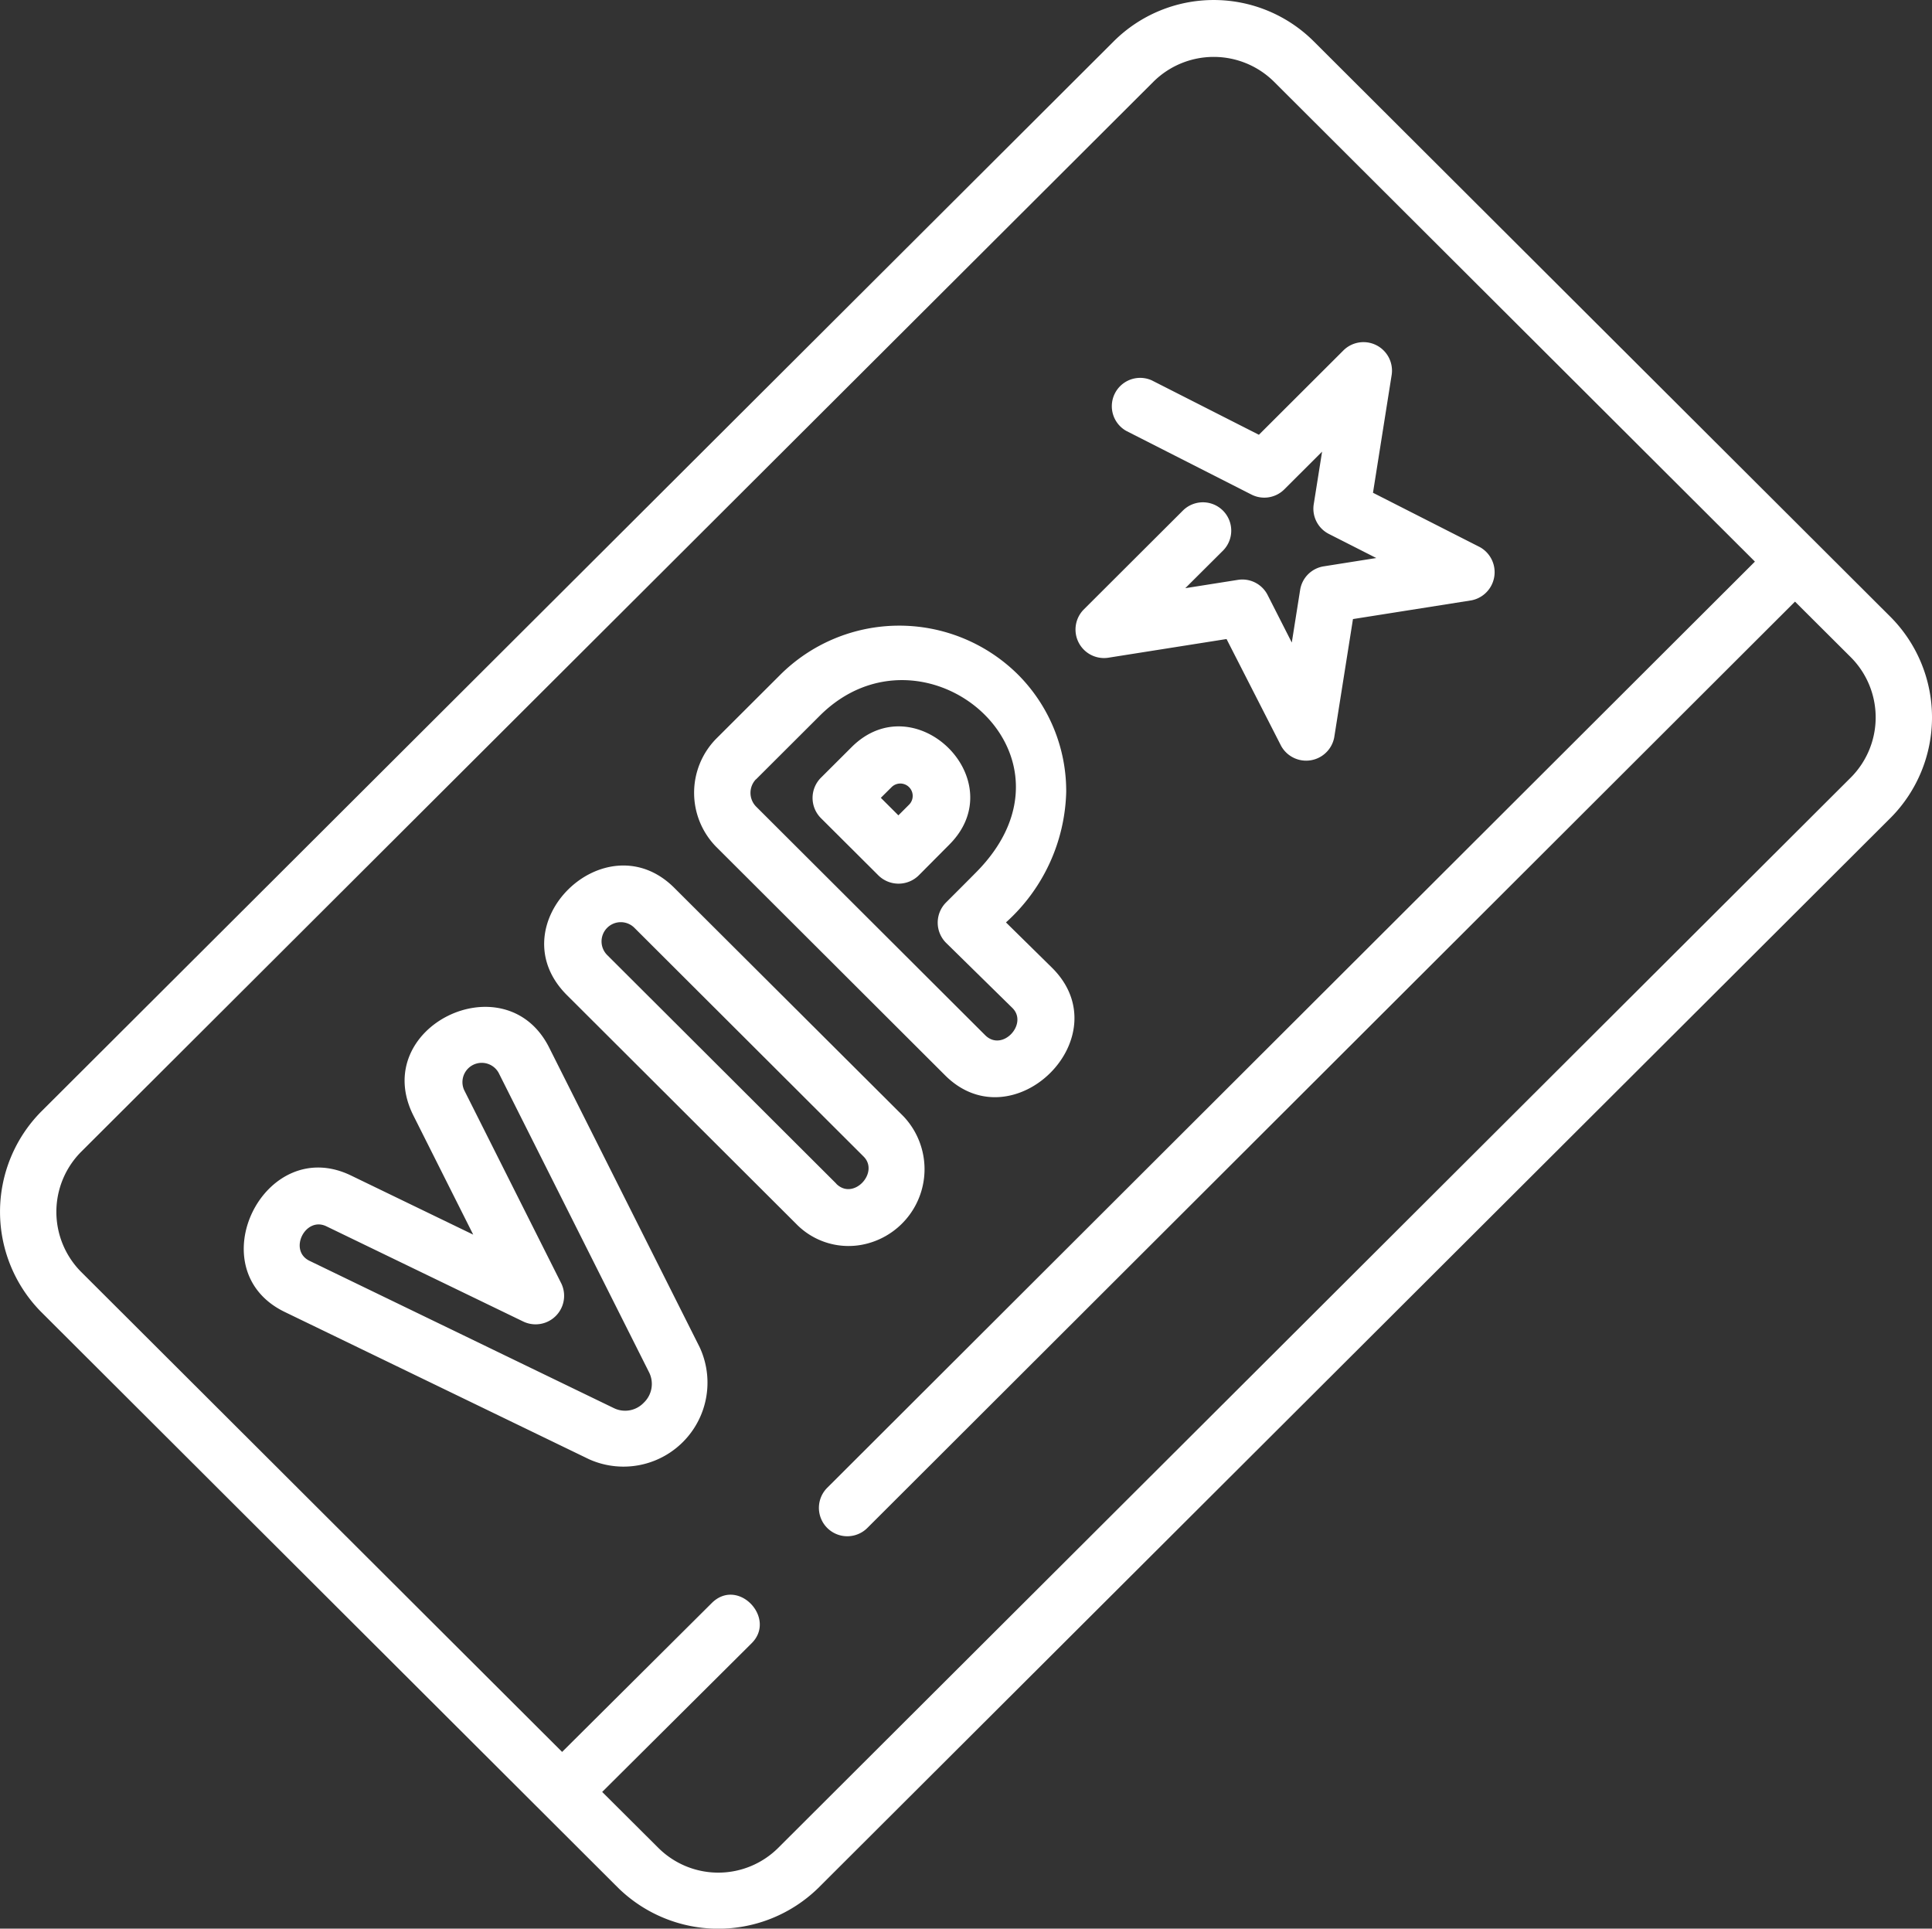
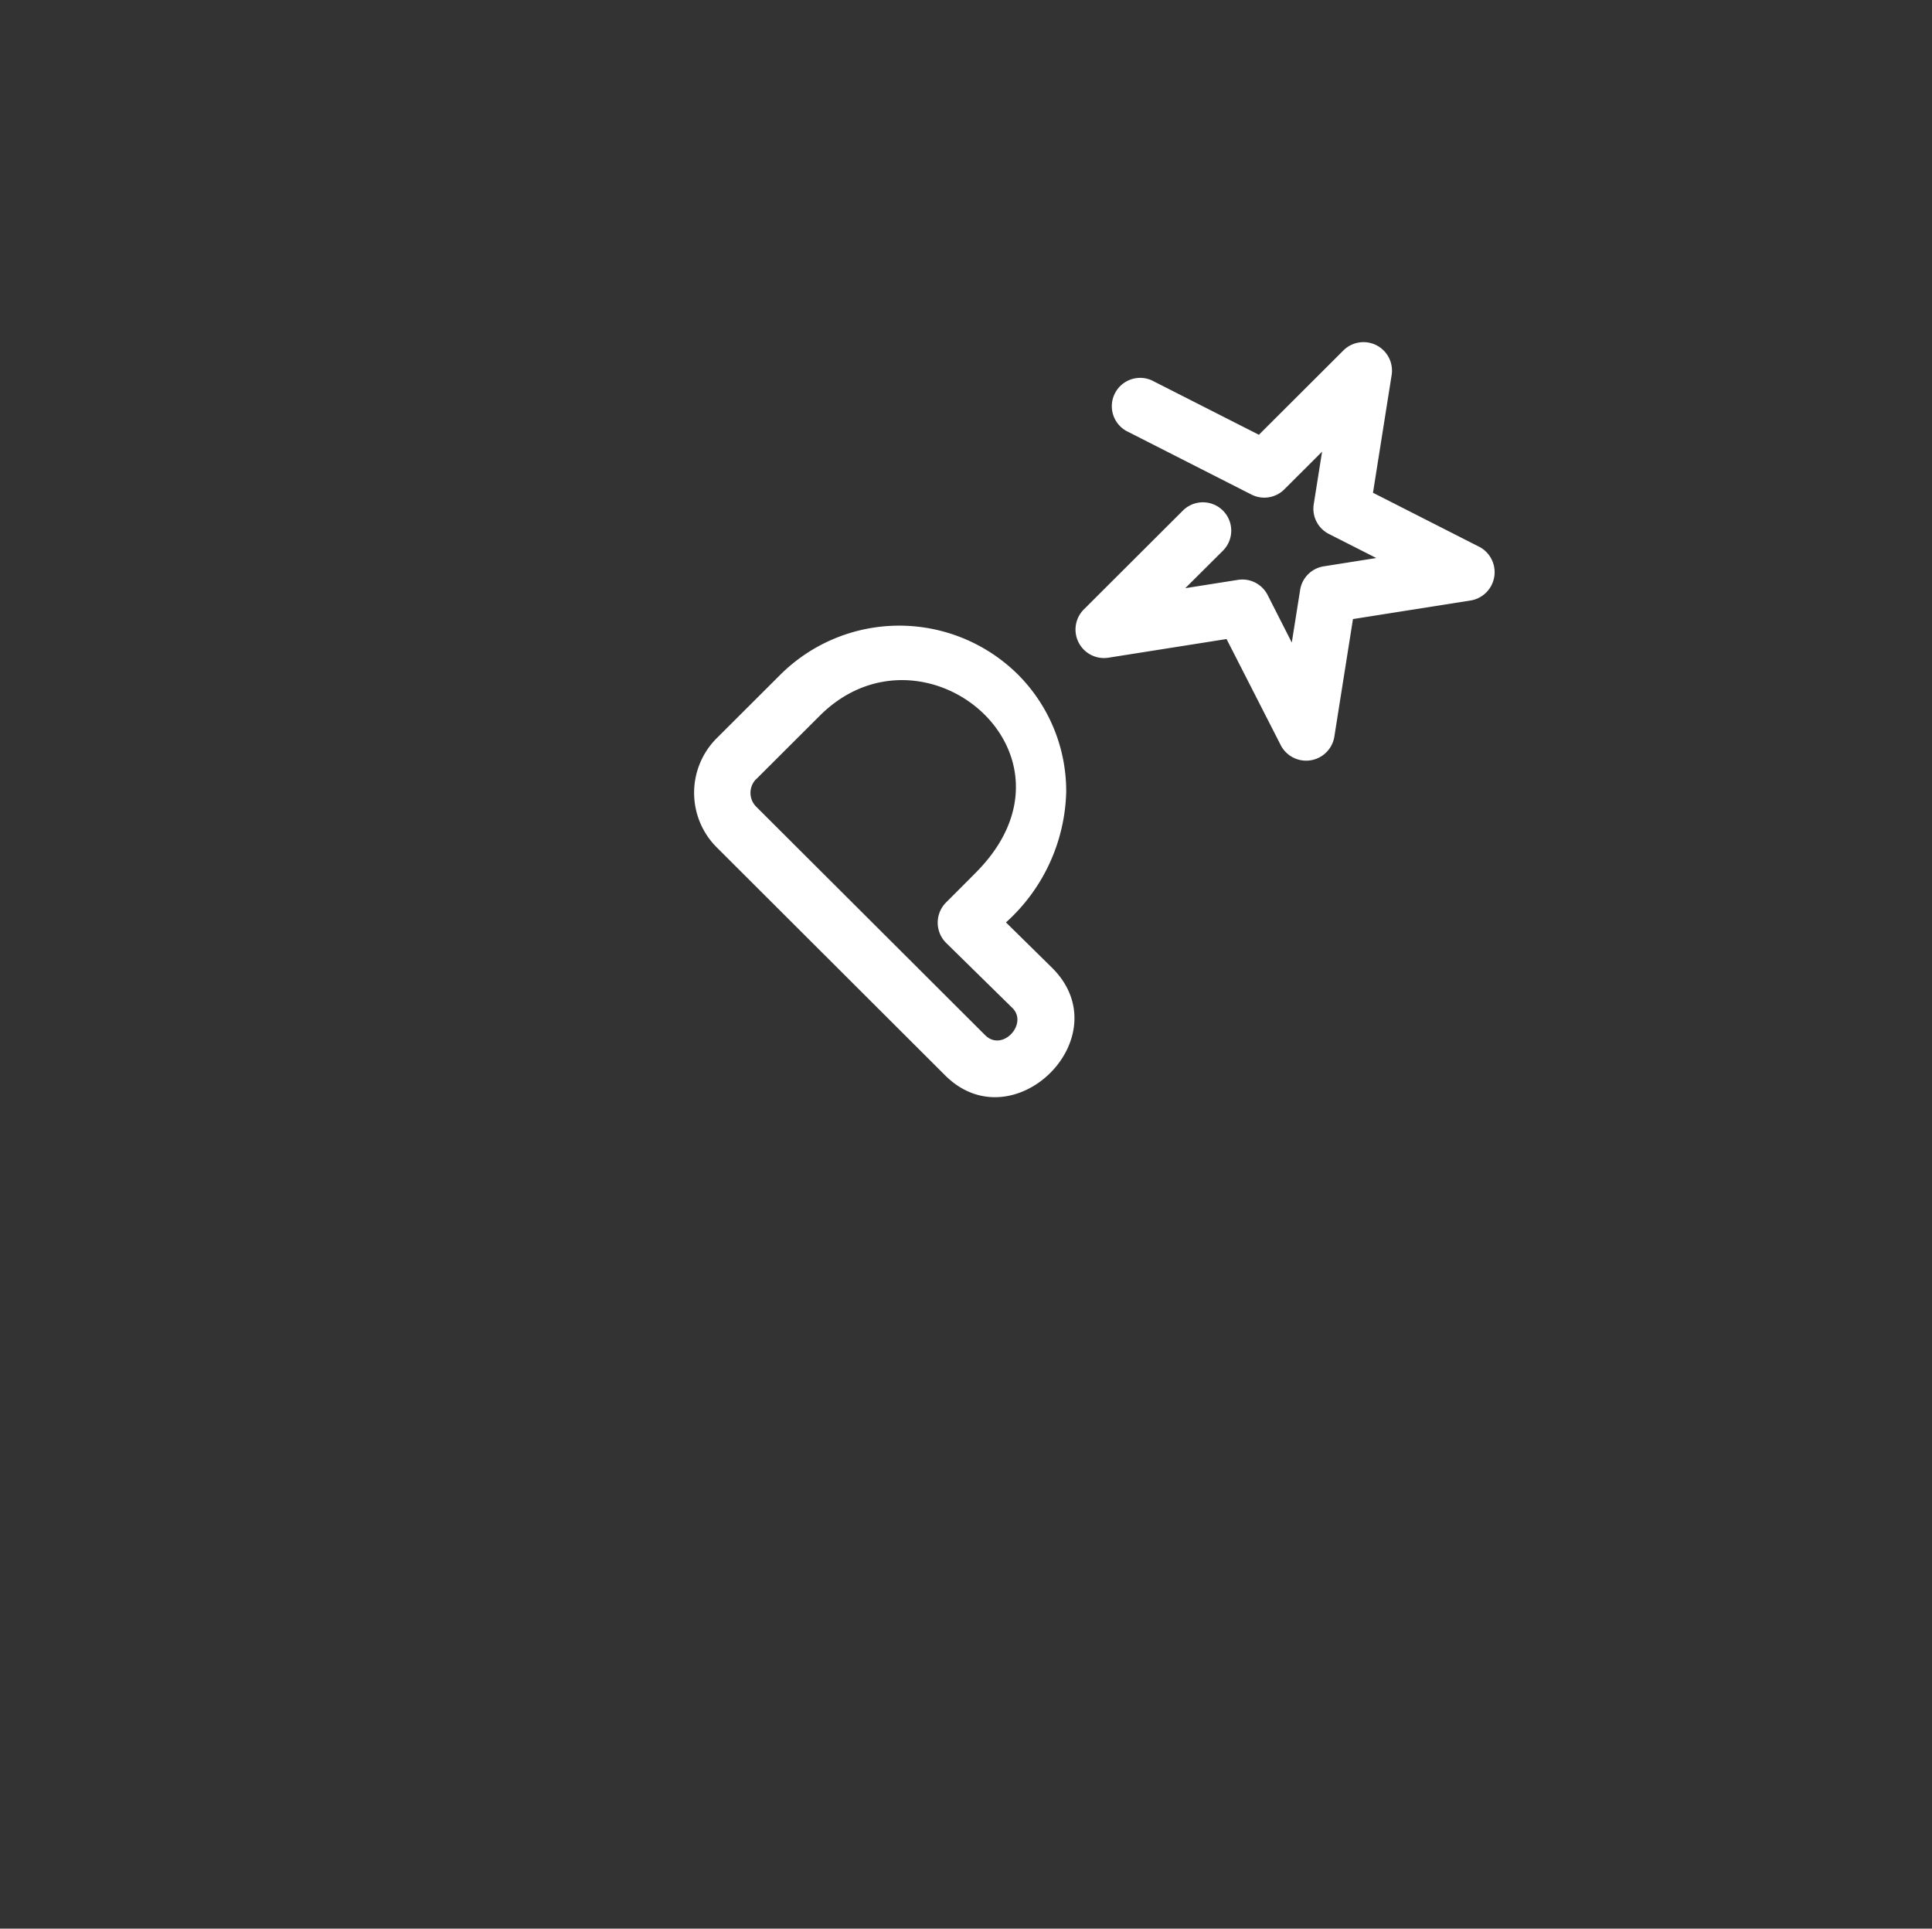
<svg xmlns="http://www.w3.org/2000/svg" width="72.191" height="72.063" viewBox="0 0 72.191 72.063">
  <rect x="0" y="0" width="72.191" height="72.063" fill="#333333" stroke="none" />
  <g id="unlimited-icon" transform="translate(0 -0.454)">
-     <path id="Path_4652" data-name="Path 4652" d="M70.665,23.528,49.085,1.995a5.293,5.293,0,0,0-7.466,0L1.527,42a5.325,5.325,0,0,0,0,7.463L23.106,71a5.347,5.347,0,0,0,7.466,0L70.665,30.991a5.325,5.325,0,0,0,0-7.463ZM69.17,29.493,29.077,69.5a3.174,3.174,0,0,1-4.476,0l-2.1-2.092,5.586-5.557c.939-.934-.511-2.477-1.492-1.5l-5.591,5.562L3.021,47.967a3.183,3.183,0,0,1,0-4.466L43.114,3.493a3.2,3.2,0,0,1,4.476,0L65.574,21.438,30.91,56.044a1.059,1.059,0,0,0,1.5,1.5L67.072,22.933l2.1,2.093A3.183,3.183,0,0,1,69.17,29.493Z" transform="translate(0 0)" fill="#fff" />
-     <path id="Path_4653" data-name="Path 4653" d="M156.2,243.8a2.873,2.873,0,0,0,1.37-4.749L149,230.507c-2.578-2.573-6.641,1.384-4.011,4.009l8.565,8.546A2.727,2.727,0,0,0,156.2,243.8Zm-1.145-2.238-8.565-8.547a.719.719,0,0,1,1.021-1.013l8.565,8.547C156.667,241.144,155.695,242.205,155.052,241.564Z" transform="translate(-123.804 -196.879)" fill="#fff" />
-     <path id="Path_4654" data-name="Path 4654" d="M75.963,268.619c-1.63-3.244-6.735-.772-5.072,2.541l2.235,4.45-4.568-2.21c-3.249-1.571-5.74,3.52-2.473,5.1L77.45,284a3.138,3.138,0,0,0,4.135-4.188ZM79.5,281.889a.96.96,0,0,1-1.125.2l-11.365-5.5c-.8-.387-.159-1.672.63-1.29l7.373,3.566a1.066,1.066,0,0,0,1.406-1.428l-3.634-7.234a.721.721,0,0,1,1.29-.641l5.619,11.186A.967.967,0,0,1,79.5,281.889Z" transform="translate(-55.444 -229.025)" fill="#fff" />
    <path id="Path_4655" data-name="Path 4655" d="M193.242,183c2.547,2.542,6.587-1.438,4-4.015l-1.727-1.7a6.787,6.787,0,0,0,2.251-4.875,6.166,6.166,0,0,0-1.817-4.4,6.3,6.3,0,0,0-8.892.047l-2.385,2.38a2.885,2.885,0,0,0,0,4.009Zm-7.07-11.057,2.385-2.38c3.856-3.847,10.262,1.431,5.822,5.871-.031.031-.209.214-1.11,1.113a1.068,1.068,0,0,0,.006,1.5l2.483,2.438c.593.592-.379,1.654-1.021,1.013l-8.565-8.547a.732.732,0,0,1,0-1.013Z" transform="translate(-157.926 -142.366)" fill="#fff" />
-     <path id="Path_4656" data-name="Path 4656" d="M217.657,198.372a1.074,1.074,0,0,0,1.5,0l1.144-1.151c2.407-2.4-1.269-6.02-3.647-3.646l-1.152,1.149a1.068,1.068,0,0,0,0,1.5Zm.489-3.3a.462.462,0,1,1,.655.653l-.4.4-.656-.655Z" transform="translate(-184.832 -165.206)" fill="#fff" />
    <path id="Path_4657" data-name="Path 4657" d="M286.036,102.808l4.43-.7,2.036,3.987a1.068,1.068,0,0,0,1.988-.315l.7-4.418,4.429-.7a1.072,1.072,0,0,0,.314-1.988l-3.995-2.031.7-4.417a1.065,1.065,0,0,0-1.792-.915l-3.171,3.165-4-2.032a1.059,1.059,0,0,0-.959,1.886l4.681,2.38a1.058,1.058,0,0,0,1.227-.194l1.412-1.409-.312,1.965a1.058,1.058,0,0,0,.565,1.109l1.772.9-1.965.311a1.058,1.058,0,0,0-.88.879l-.312,1.968L292,100.461a1.059,1.059,0,0,0-1.108-.564l-1.968.311,1.406-1.4a1.058,1.058,0,0,0-1.495-1.5l-3.715,3.707A1.065,1.065,0,0,0,286.036,102.808Z" transform="translate(-244.635 -77.777)" fill="#fff" />
  </g>
</svg>